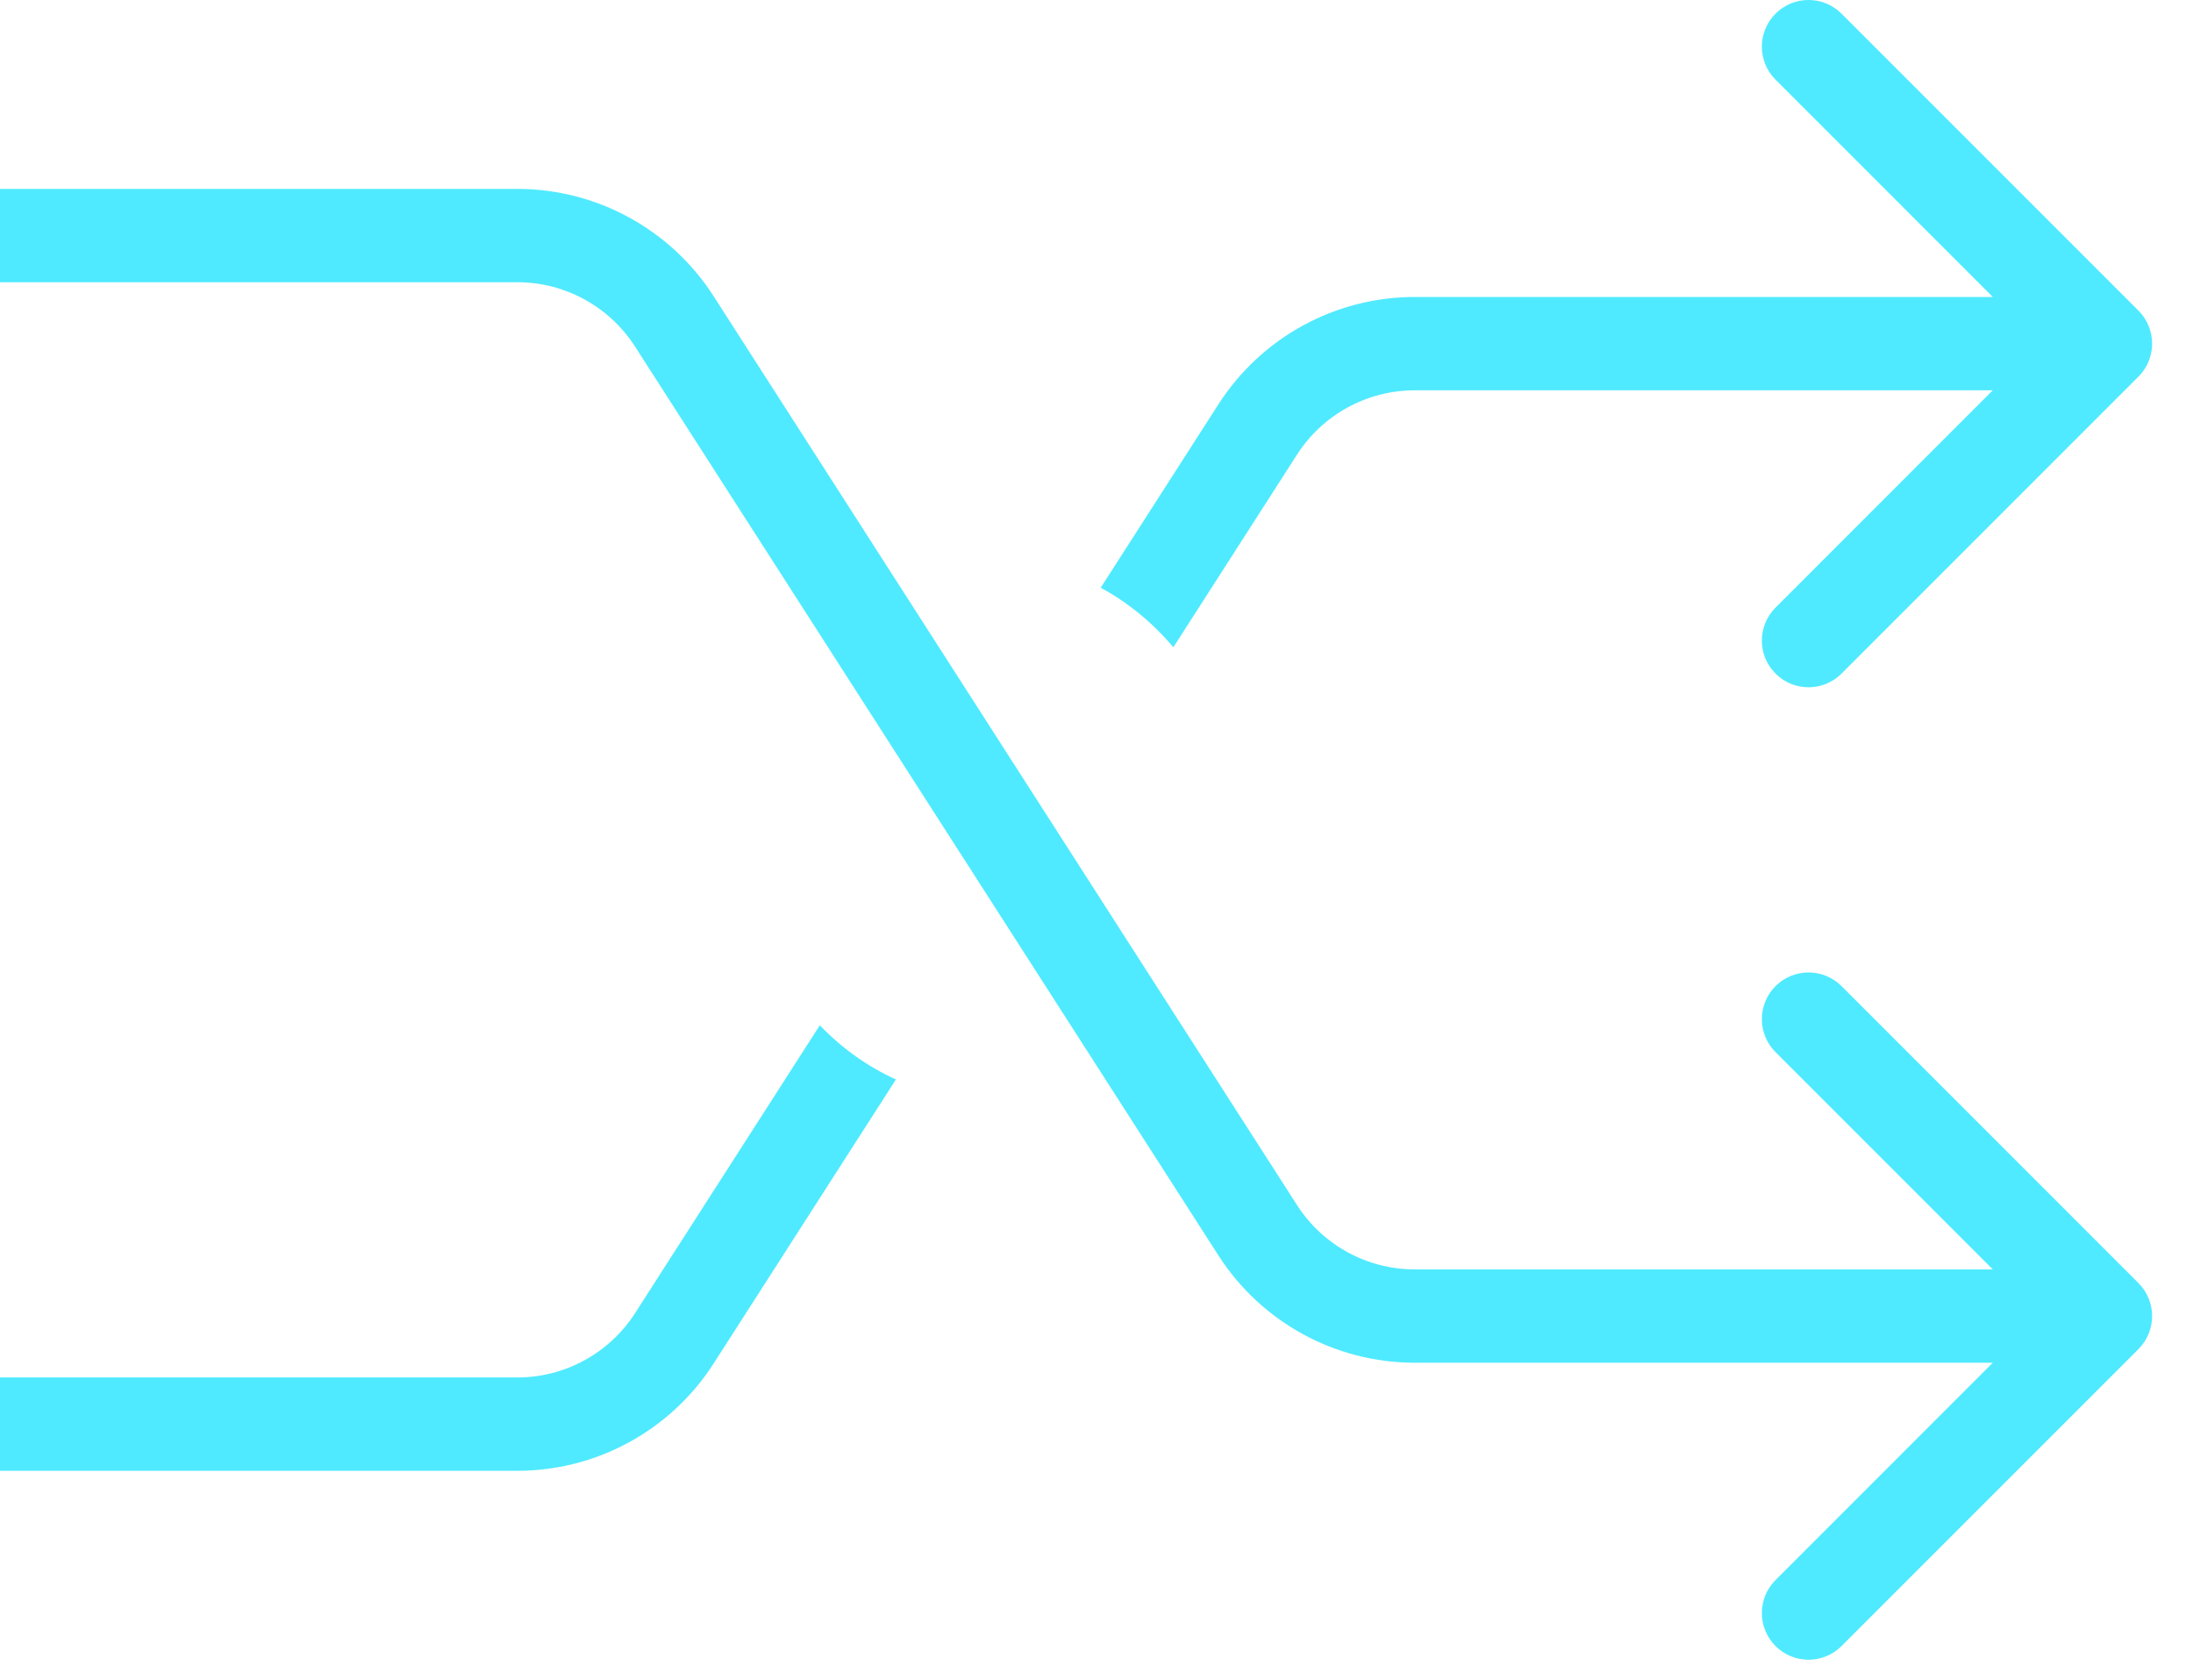
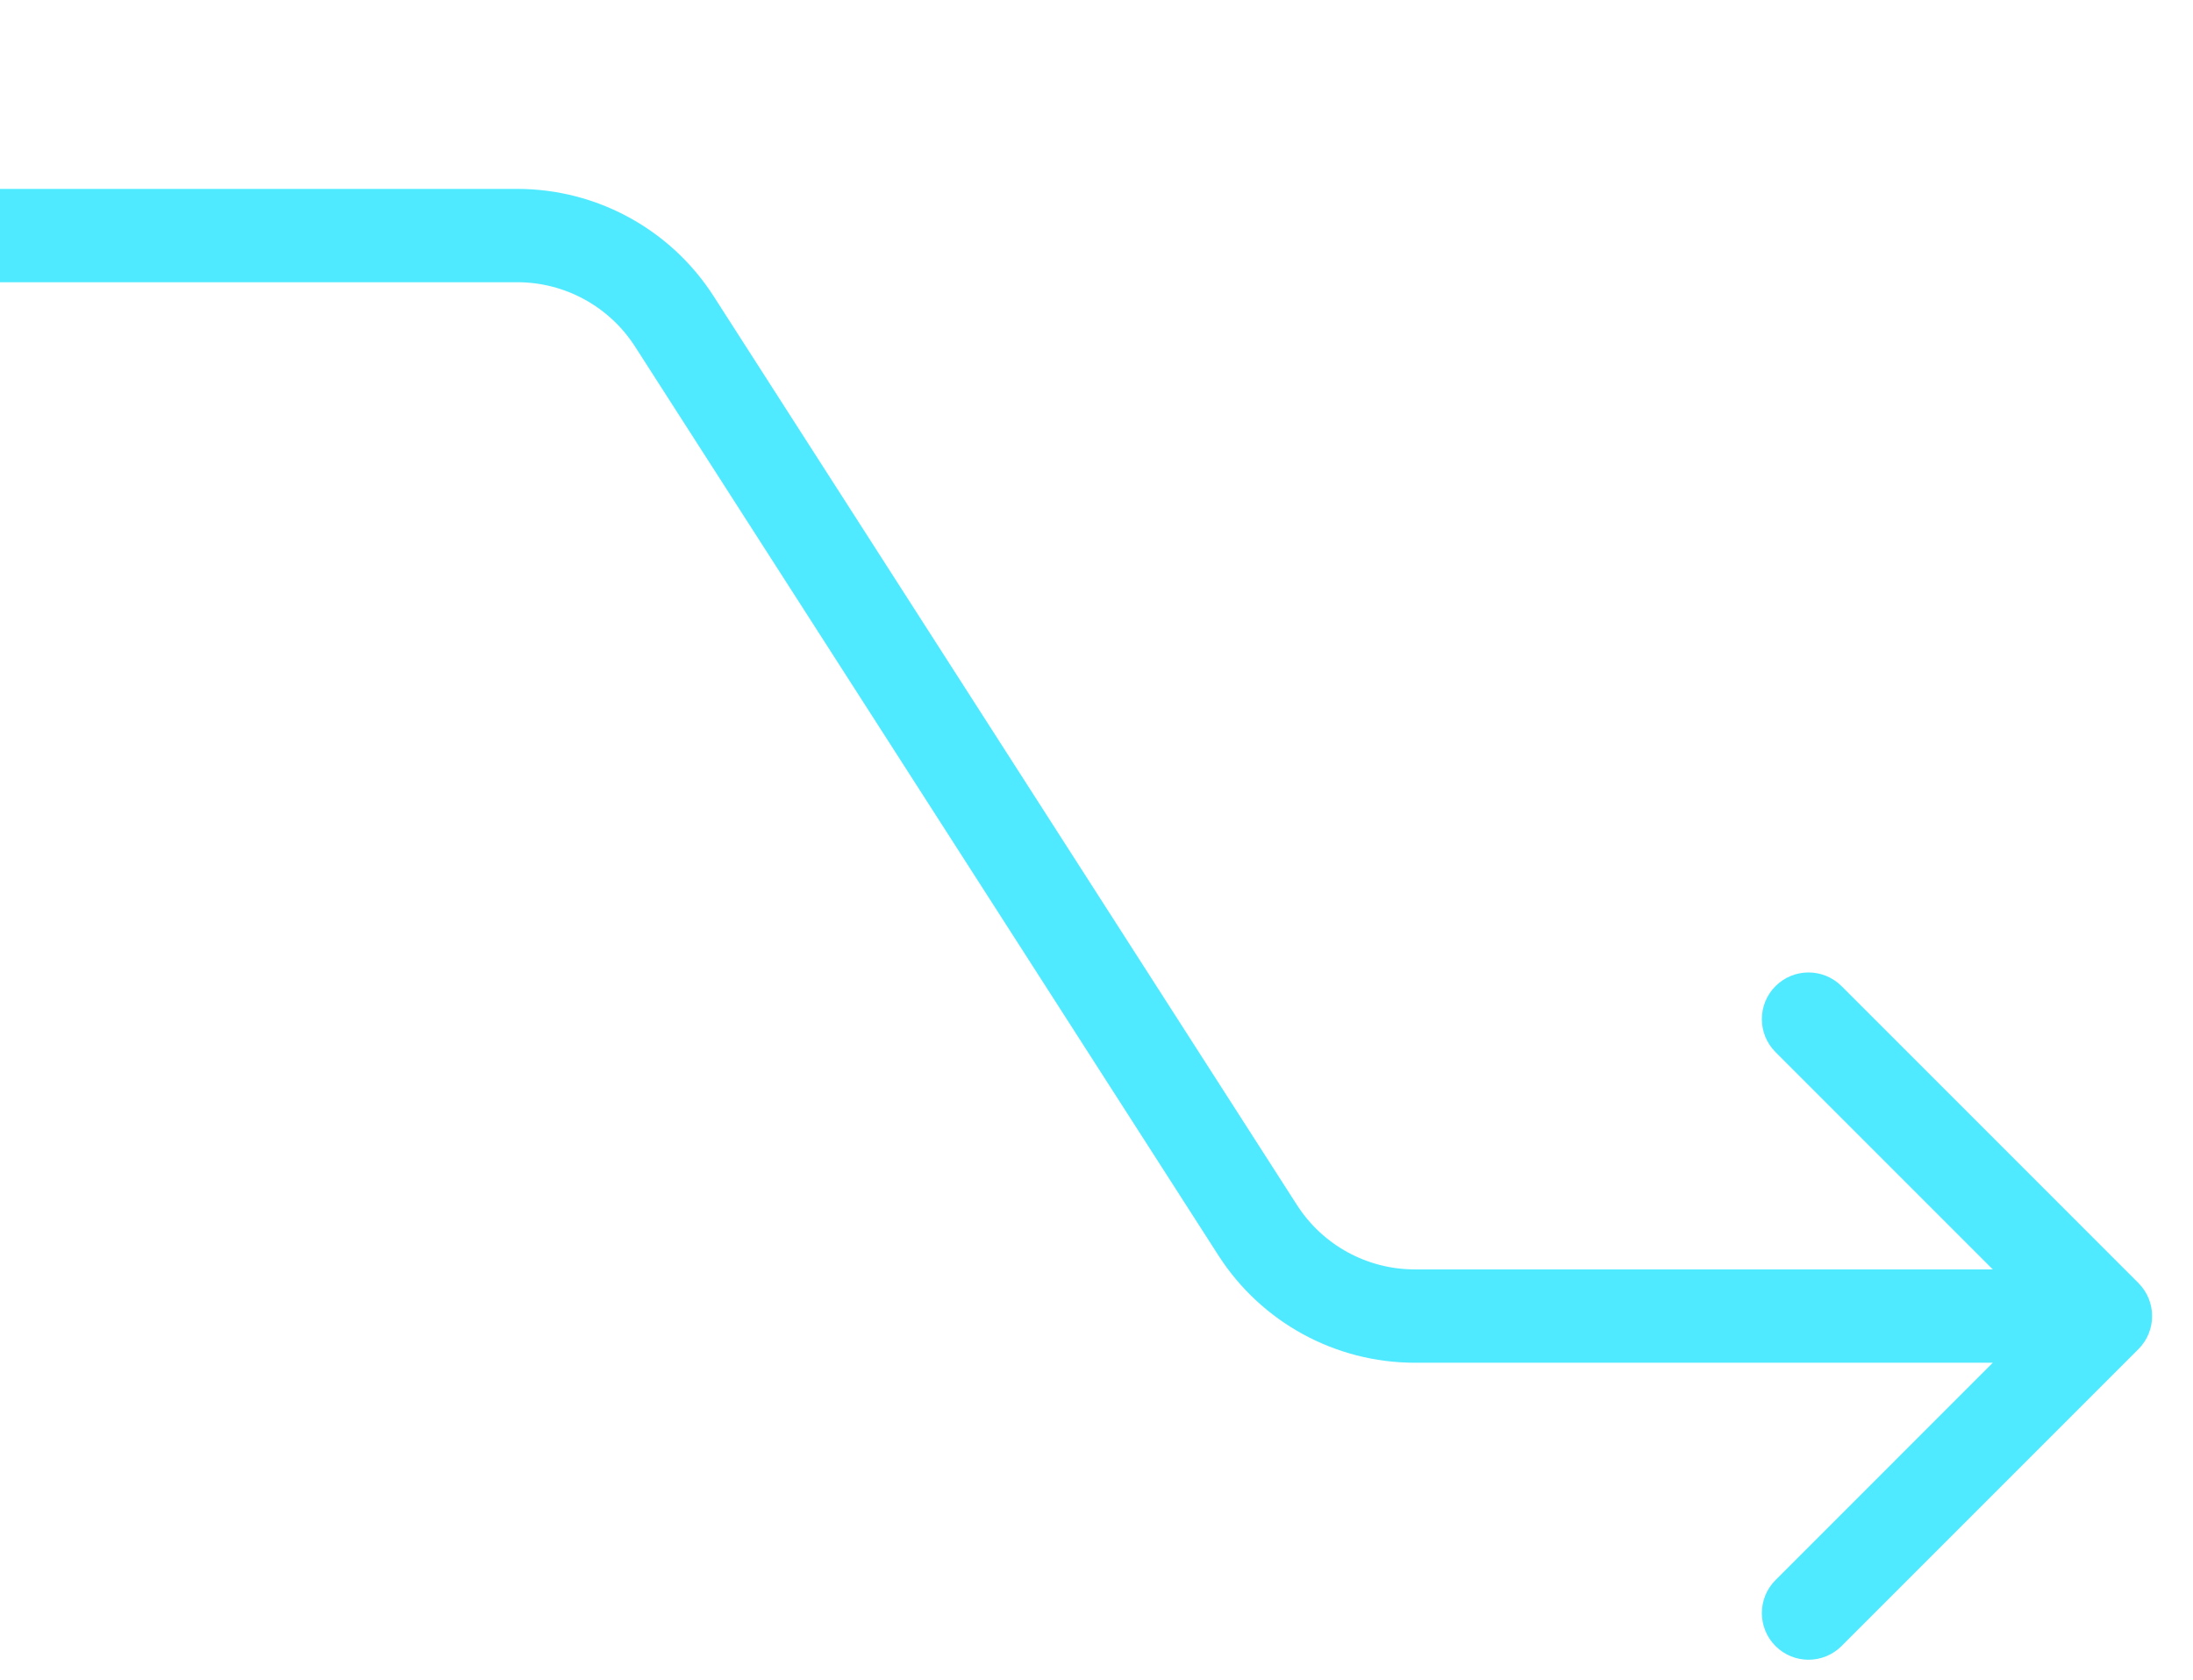
<svg xmlns="http://www.w3.org/2000/svg" width="47" height="36" viewBox="0 0 47 36" fill="none">
  <path d="M45.831 27.496C46.221 27.887 46.221 28.52 45.831 28.911L39.467 35.275C39.076 35.665 38.443 35.665 38.053 35.275C37.662 34.884 37.662 34.251 38.053 33.86L43.709 28.203L38.053 22.547C37.662 22.156 37.662 21.523 38.053 21.132C38.443 20.742 39.076 20.742 39.467 21.132L45.831 27.496ZM14.452 6.888L13.611 7.428L14.452 6.888ZM0 4.048H11.086V6.048H0V4.048ZM15.294 6.347L27.797 25.824L26.114 26.905L13.611 7.428L15.294 6.347ZM30.321 27.203H45.124V29.203H30.321V27.203ZM27.797 25.824C28.349 26.684 29.3 27.203 30.321 27.203V29.203C28.619 29.203 27.034 28.337 26.114 26.905L27.797 25.824ZM11.086 4.048C12.789 4.048 14.374 4.915 15.294 6.347L13.611 7.428C13.059 6.568 12.108 6.048 11.086 6.048V4.048Z" fill="#4FEAFF" />
-   <path fill-rule="evenodd" clip-rule="evenodd" d="M45.831 6.657L39.467 0.293C39.076 -0.098 38.443 -0.098 38.053 0.293C37.662 0.683 37.662 1.317 38.053 1.707L42.709 6.364H30.321C28.619 6.364 27.034 7.23 26.114 8.663L23.59 12.595C24.179 12.913 24.707 13.348 25.147 13.871L27.797 9.743C28.349 8.884 29.3 8.364 30.321 8.364H42.709L38.053 13.021C37.662 13.411 37.662 14.044 38.053 14.435C38.443 14.826 39.076 14.826 39.467 14.435L45.831 8.071C46.221 7.681 46.221 7.047 45.831 6.657ZM19.201 23.133C18.592 22.857 18.04 22.461 17.57 21.972L13.611 28.14C13.059 28.999 12.108 29.519 11.086 29.519H0V31.519H11.086C12.789 31.519 14.374 30.653 15.294 29.22L19.201 23.133Z" fill="#4FEAFF" />
</svg>